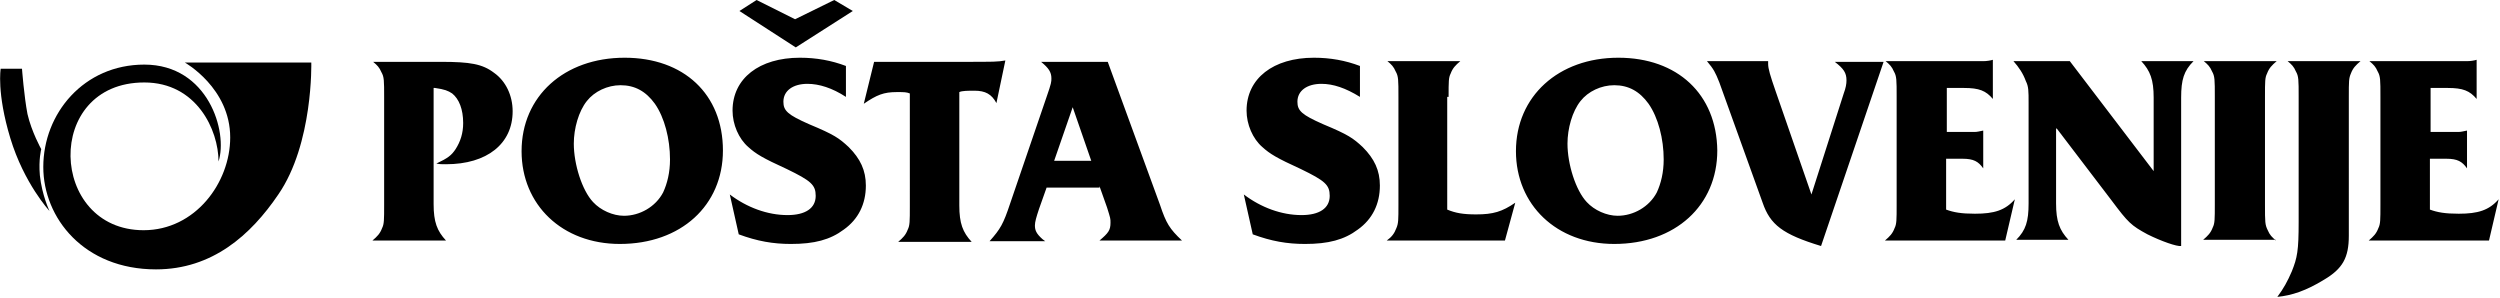
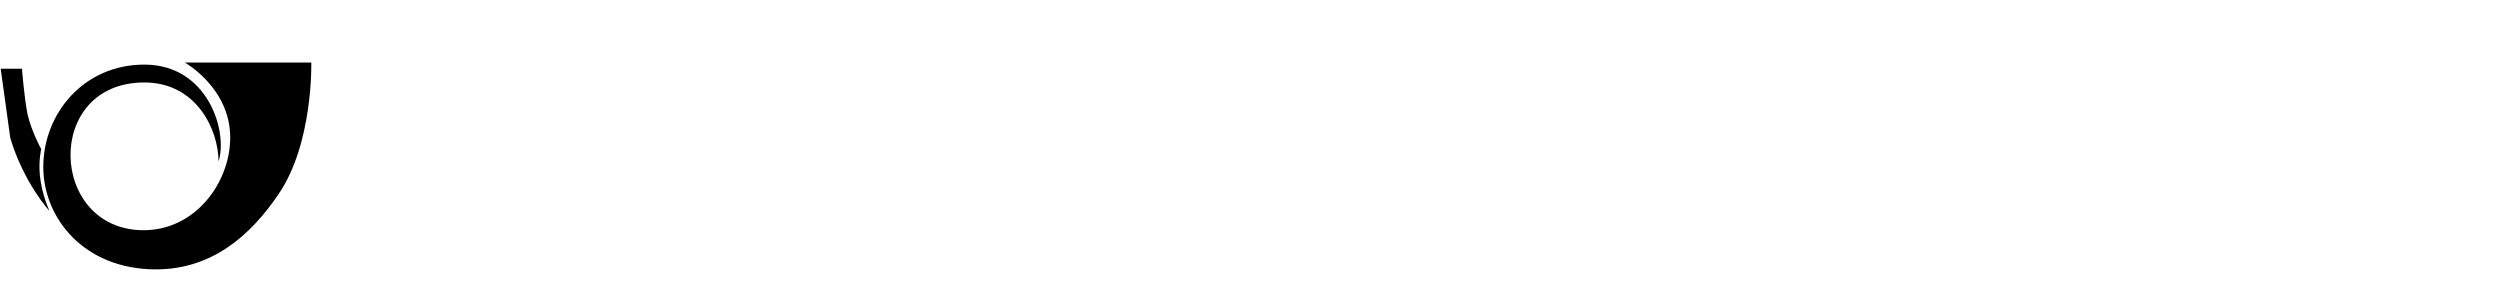
<svg xmlns="http://www.w3.org/2000/svg" id="Layer_1" viewBox="0 0 363.8 43.3">
  <style>.st0{fill:#fdbf57}.st1{fill-rule:evenodd;clip-rule:evenodd}</style>
  <path d="M26.9 9.1h18.4s.3 11.8-4.8 19.2c-4 5.9-9.6 10.9-17.8 10.9-10.5 0-16.4-7.5-16.4-14.9 0-7.8 5.9-14.9 14.7-14.9 9.3 0 12.2 9.8 10.8 14.1C31.8 18.9 28.6 12 21 12c-14.7 0-13.9 21.5-.1 21.5 7.5 0 12.6-6.9 12.6-13.5 0-7.2-6.6-10.9-6.6-10.9z" />
-   <path d="M.1 10h3.1s.3 4 .8 6.6c.6 2.6 2 5.1 2 5.1s-.4 1.5-.2 3.8c.3 2.9 1.4 5.2 1.4 5.2s-3.7-4-5.7-10.6S.1 10 .1 10z" />
+   <path d="M.1 10h3.1s.3 4 .8 6.6c.6 2.6 2 5.1 2 5.1s-.4 1.5-.2 3.8c.3 2.9 1.4 5.2 1.4 5.2s-3.7-4-5.7-10.6z" />
  <g>
-     <path class="st1" d="M63.3 12.8c1.4.2 1.9.4 2.5.8 1 .8 1.6 2.3 1.6 4.3 0 1.5-.4 2.7-1.1 3.8-.6.9-1.1 1.3-2.8 2.1.5.1.7.1 1.4.1 6 0 9.7-3 9.7-7.7 0-2.3-1-4.4-2.7-5.6C70.2 9.3 68.4 9 64.2 9h-9.9c.6.5.9.8 1.2 1.5.4.7.4 1.2.4 3.7v15.6c0 2.2 0 2.8-.3 3.4-.3.8-.7 1.2-1.4 1.8h10.7c-1.3-1.4-1.8-2.7-1.8-5.3V12.8zM90.9 8.4c-8.8 0-15 5.6-15 13.6 0 7.8 5.9 13.5 14.3 13.5 8.9 0 15-5.6 15-13.6 0-8.2-5.7-13.5-14.3-13.5zm-.6 4c2.1 0 3.7.9 5 2.7 1.4 2 2.2 5.1 2.2 8.1 0 1.9-.4 3.5-1 4.8-1.1 2.1-3.4 3.4-5.7 3.4-1.6 0-3.4-.8-4.5-2-1.6-1.7-2.8-5.5-2.8-8.5 0-2.2.7-4.7 1.9-6.2 1.1-1.4 3-2.3 4.9-2.3zM107.5 34.1c2.7 1 5 1.4 7.6 1.4 3.4 0 5.7-.6 7.7-2.1 2.1-1.5 3.2-3.7 3.2-6.4 0-2.2-.8-3.9-2.5-5.6-1.4-1.3-2.1-1.8-5.7-3.3-3.2-1.4-3.8-2-3.8-3.3 0-1.6 1.4-2.6 3.5-2.6 1.7 0 3.6.6 5.6 1.9V9.6c-2.1-.8-4.3-1.2-6.7-1.2-5.9 0-9.8 3-9.8 7.7 0 2 .9 4.1 2.3 5.3 1.1 1 2.1 1.6 5.6 3.2 3.5 1.7 4.2 2.3 4.2 3.9 0 1.8-1.5 2.8-4.1 2.8-2.9 0-5.9-1.1-8.4-3l1.3 5.8zm8.2-31.3L110.1 0l-2.5 1.6 8.2 5.3 8.3-5.3-2.7-1.6-5.7 2.8zM139.6 13.4c.4-.2 1.3-.2 2.2-.2 1.6 0 2.5.5 3.2 1.8l1.3-6.2c-1.2.2-1.4.2-6.5.2h-12.6l-1.5 6.1c1.9-1.3 2.9-1.7 4.8-1.7 1.1 0 1.4 0 1.9.2V30c0 2.2 0 2.8-.3 3.4-.3.8-.7 1.2-1.4 1.8h10.7c-1.3-1.4-1.8-2.7-1.8-5.3V13.4zM160 27.1l1.1 3.1c.5 1.6.5 1.6.5 2.2 0 1.1-.3 1.5-1.6 2.6h12c-1.8-1.7-2.3-2.5-3.2-5.2L161.2 9h-9.7c1.1.9 1.5 1.5 1.5 2.4 0 .5 0 .7-.7 2.7L147 29.6c-1 3-1.4 3.7-3 5.5h8.1l-.4-.3c-.9-.8-1.1-1.3-1.1-2 0-.5.2-1.2.6-2.4l1.1-3.1h7.7zm-1.2-3.7h-5.4l2.7-7.8 2.7 7.8zM182.3 34.1c2.7 1 5 1.4 7.6 1.4 3.4 0 5.7-.6 7.7-2.1 2.1-1.5 3.2-3.7 3.2-6.4 0-2.2-.8-3.9-2.5-5.6-1.4-1.3-2.1-1.8-5.7-3.3-3.2-1.4-3.8-2-3.8-3.3 0-1.6 1.4-2.6 3.5-2.6 1.7 0 3.5.6 5.6 1.9V9.6c-2.1-.8-4.3-1.2-6.7-1.2-5.9 0-9.8 3-9.8 7.7 0 2 .9 4.1 2.3 5.3 1.1 1 2.1 1.6 5.6 3.2 3.5 1.7 4.2 2.3 4.2 3.9 0 1.8-1.5 2.8-4.1 2.8-2.9 0-5.9-1.1-8.4-3l1.3 5.8zM210.8 14.1c0-2.3 0-2.8.3-3.4.3-.8.7-1.2 1.4-1.8h-10.6c.6.5.9.8 1.2 1.5.4.7.4 1.2.4 3.7v15.7c0 2.2 0 2.7-.3 3.4-.3.8-.7 1.3-1.4 1.8H219l1.5-5.5c-1.9 1.3-3.2 1.7-5.7 1.7-1.9 0-3-.2-4.2-.7V14.1zM235.5 8.4c-8.7 0-14.9 5.6-14.9 13.6 0 7.8 5.9 13.5 14.3 13.5 8.9 0 15-5.6 15-13.6-.1-8.2-5.8-13.5-14.4-13.5zm-.6 4c2.1 0 3.7.9 5 2.7 1.4 2 2.2 5.1 2.2 8.1 0 1.9-.4 3.5-1 4.8-1.1 2.1-3.4 3.4-5.7 3.4-1.6 0-3.4-.8-4.5-2-1.6-1.7-2.8-5.5-2.8-8.5 0-2.2.7-4.7 1.9-6.2 1.1-1.4 3-2.3 4.9-2.3zM263.6 28.3l-5.2-15c-.8-2.3-1.1-3.3-1.1-4v-.4h-8.9c1 1.2 1.2 1.6 1.8 3.1l6.3 17.5c1.1 3.2 2.9 4.6 8.5 6.3L274.1 9H267c1.3 1 1.7 1.6 1.7 2.7 0 .5-.1 1.1-.4 1.9l-4.7 14.7zM283.3 23.1h2.3c1.6 0 2.3.4 3 1.4V19c-.5.1-.9.2-1.2.2h-4.1v-6.4h2.5c2.2 0 3.2.4 4.2 1.6V8.7c-.3.1-.9.2-1.4.2h-14.2c.6.5.9.8 1.2 1.5.4.7.4 1.2.4 3.7v15.7c0 2.2 0 2.8-.3 3.4-.3.8-.7 1.2-1.4 1.8h17.5l1.4-6c-1.4 1.6-3 2.1-5.8 2.1-2 0-3.1-.2-4.2-.6v-7.4zM299.3 18.7l8 10.5c2.4 3.2 2.8 3.6 5.2 4.9 2 1 4.3 1.8 4.9 1.7V14.2c0-2.6.4-3.9 1.8-5.3h-7.6c1.3 1.4 1.8 2.7 1.8 5.3v10.7l-12.2-16H293c.8.9 1.4 1.8 1.8 2.9.4.8.4 1.4.4 3.2v14.6c0 2.6-.4 3.9-1.8 5.3h7.6c-1.3-1.4-1.8-2.7-1.8-5.3V18.7zM331.2 35c-.6-.5-.9-.8-1.2-1.5-.4-.8-.4-1.2-.4-3.7V14.1c0-2.3 0-2.8.3-3.4.3-.8.7-1.2 1.4-1.8h-10.6c.6.5.9.8 1.2 1.5.4.7.4 1.2.4 3.7v15.6c0 2.2 0 2.8-.3 3.4-.3.8-.7 1.2-1.4 1.8h10.6zM341.8 14.1c0-2.3 0-2.7.3-3.4.3-.8.7-1.2 1.4-1.8h-10.6c.6.5.9.8 1.2 1.5.4.7.4 1.2.4 3.7v18.2c0 4.2-.2 5.2-1 7.2-.6 1.4-1.2 2.5-2.1 3.7 2.1-.2 4.2-.9 6.8-2.5 2.7-1.6 3.6-3.2 3.6-6.4V14.1zM353.7 23.1h2.3c1.6 0 2.3.4 3 1.4V19c-.5.1-.9.2-1.2.2h-4.1v-6.4h2.5c2.2 0 3.2.4 4.2 1.6V8.7c-.3.1-.9.2-1.4.2h-14.2c.6.5.9.8 1.2 1.5.4.7.4 1.2.4 3.7v15.7c0 2.2 0 2.8-.3 3.4-.3.8-.7 1.2-1.4 1.8h17.5l1.4-6c-1.4 1.6-3 2.1-5.8 2.1-2 0-3.1-.2-4.2-.6v-7.4z" />
-   </g>
+     </g>
</svg>